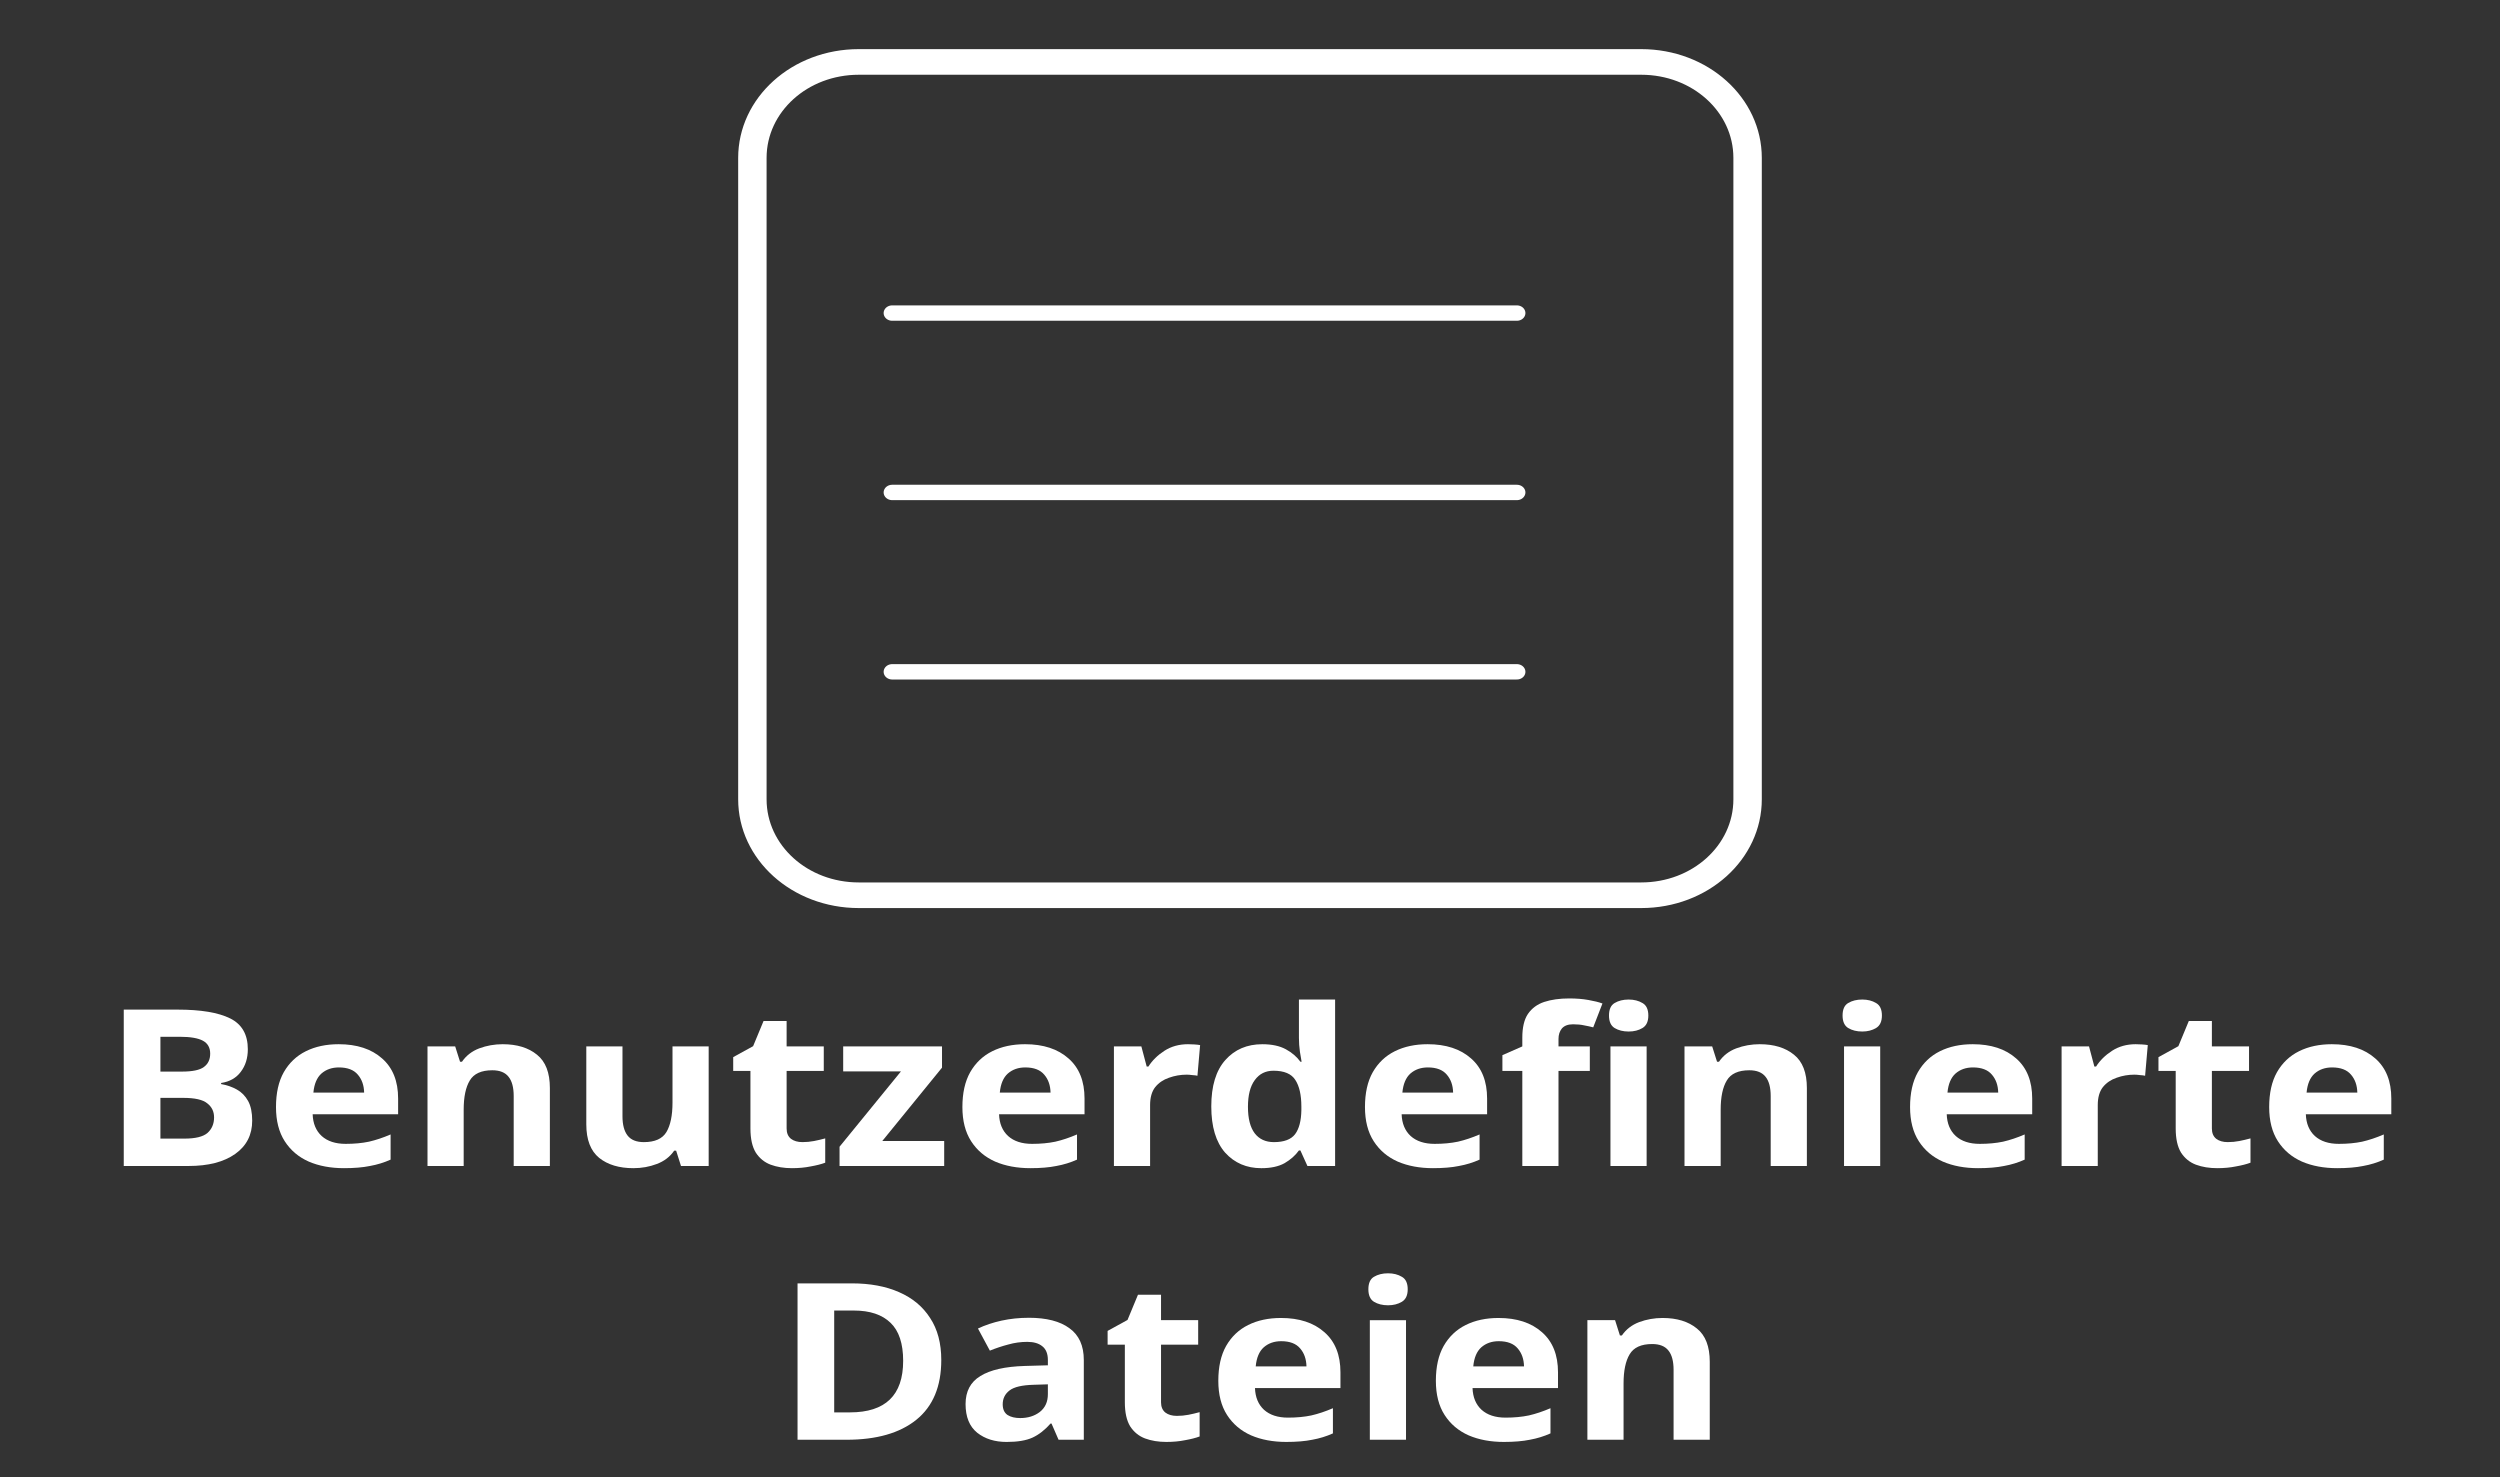
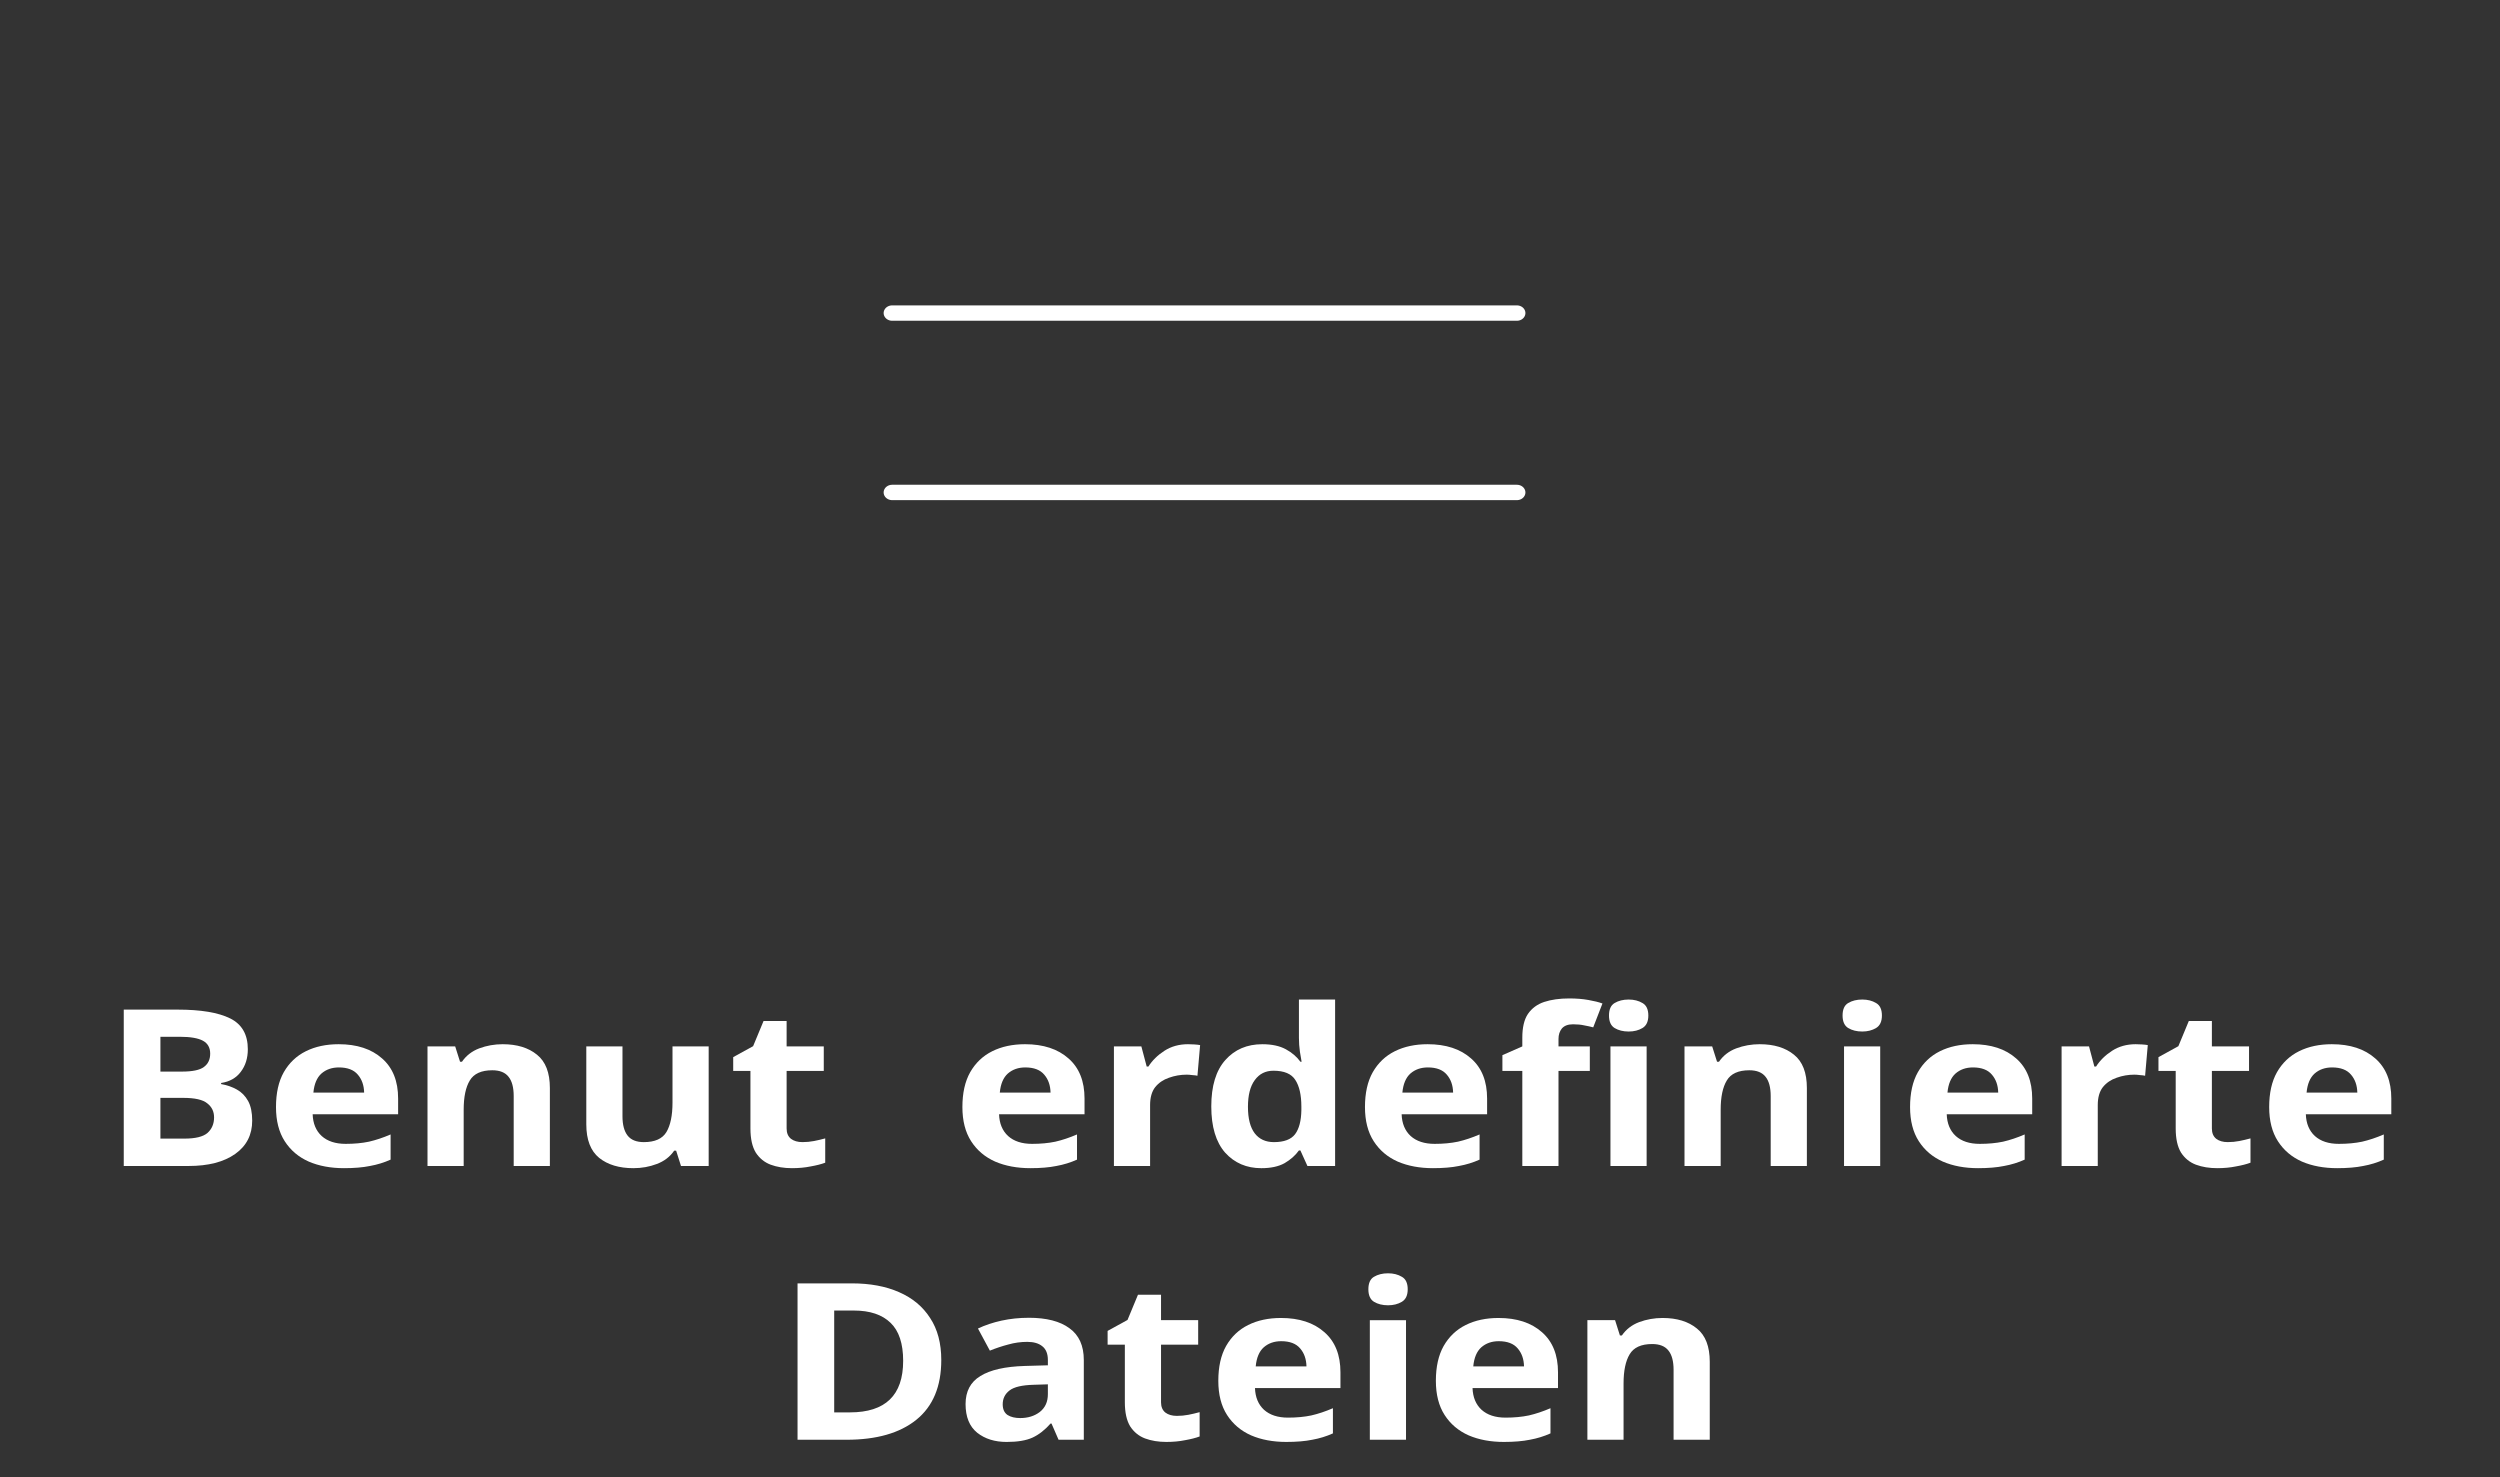
<svg xmlns="http://www.w3.org/2000/svg" xmlns:ns1="http://www.inkscape.org/namespaces/inkscape" xmlns:ns2="http://sodipodi.sourceforge.net/DTD/sodipodi-0.dtd" width="440" height="260" viewBox="0 0 116.417 68.792" version="1.1" id="svg18940" ns1:version="1.2.2 (b0a8486541, 2022-12-01)" ns2:docname="csvjson-de.svg">
  <rect x="0" y="0" width="116.417" height="68.792" fill="#333333" stroke="none" />
  <ns2:namedview id="namedview18942" pagecolor="#505050" bordercolor="#ffffff" borderopacity="1" ns1:showpageshadow="0" ns1:pageopacity="0" ns1:pagecheckerboard="1" ns1:deskcolor="#505050" ns1:document-units="px" showgrid="false" ns1:zoom="2" ns1:cx="203.25" ns1:cy="105.5" ns1:window-width="1854" ns1:window-height="1011" ns1:window-x="0" ns1:window-y="0" ns1:window-maximized="1" ns1:current-layer="layer1" />
  <defs id="defs18937">
-     <rect x="2.486" y="178.76" width="434.978" height="127.406" id="rect315" />
    <rect x="28.649" y="174.282" width="399.906" height="119.808" id="rect259" />
    <rect x="5.14" y="181.518" width="431.966" height="62.673" id="rect521" />
    <rect x="21.971" y="174.907" width="376.322" height="50.461" id="rect461" />
    <rect x="40.425" y="184.315" width="361.809" height="57.179" id="rect399" />
    <ns1:perspective ns2:type="inkscape:persp3d" ns1:vp_x="-57.944657 : 33.454366 : 0" ns1:vp_y="0 : 1000 : 0" ns1:vp_z="56.708785 : 32.740834 : 0" ns1:persp3d-origin="58.20833 : 22.930556 : 1" id="perspective19520" />
    <rect x="87.681" y="11.179" width="436.992" height="63.256" id="rect2931" />
  </defs>
  <g ns1:label="Layer 1" ns1:groupmode="layer" id="layer1">
    <g id="g19541" transform="matrix(1,0,0,0.902,-118.004,37.18)">
      <g id="g376">
        <g id="g3239" transform="translate(0,-12.224)">
-           <path id="rect17263" style="fill:none;stroke:#ffffff;stroke-width:1.323;stroke-linecap:round" d="m 157.995,-25.798 h 36.434 c 2.745,0 4.955,2.21 4.955,4.955 v 33.111 c 0,2.745 -2.21,4.955 -4.955,4.955 h -36.434 c -2.745,0 -4.955,-2.21 -4.955,-4.955 v -33.111 c 0,-2.745 2.21,-4.955 4.955,-4.955 z" />
          <g id="g559" transform="translate(-2.117,1.716)">
            <path style="fill:none;stroke:#ffffff;stroke-width:0.794;stroke-linecap:round" d="m 161.666,-14.549 h 29.092" id="path649" />
            <path style="fill:none;stroke:#ffffff;stroke-width:0.794;stroke-linecap:round" d="m 161.666,-5.288 h 29.092" id="path649-3" />
-             <path style="fill:none;stroke:#ffffff;stroke-width:0.794;stroke-linecap:round" d="m 161.666,3.972 h 29.092" id="path649-6" />
          </g>
        </g>
        <g transform="matrix(0.265,0,0,0.265,118.004,-38.683)" id="text459" style="font-weight:bold;font-size:24px;font-family:'Work Sans';-inkscape-font-specification:'Work Sans Bold';white-space:pre;shape-inside:url(#rect461);fill:#ffffff" />
        <g aria-label="Benutzerdefinierte Dateien" transform="matrix(0.265,0,0,0.265,118.004,-38.683)" id="text313" style="font-weight:bold;font-size:42.667px;font-family:'Work Sans';-inkscape-font-specification:'Work Sans Bold';white-space:pre;shape-inside:url(#rect315);fill:#ffffff">
          <path d="m 31.218,187.117 q 6.101,0 9.216,1.707 3.115,1.707 3.115,6.016 0,2.603 -1.237,4.395 -1.195,1.792 -3.456,2.176 v 0.213 q 1.536,0.299 2.773,1.067 1.237,0.768 1.963,2.219 0.725,1.451 0.725,3.84 0,4.139 -2.987,6.485 -2.987,2.347 -8.192,2.347 H 21.746 v -30.464 z m 0.725,12.075 q 2.816,0 3.883,-0.896 1.109,-0.896 1.109,-2.603 0,-1.749 -1.28,-2.517 -1.28,-0.768 -4.053,-0.768 h -3.413 v 6.784 z m -3.755,5.12 v 7.936 h 4.224 q 2.901,0 4.053,-1.109 1.152,-1.152 1.152,-3.029 0,-1.707 -1.195,-2.731 -1.152,-1.067 -4.224,-1.067 z" style="text-align:center;text-anchor:middle" id="path333" />
          <path d="m 59.506,193.858 q 4.821,0 7.637,2.773 2.816,2.731 2.816,7.808 v 3.072 H 54.941 q 0.085,2.688 1.579,4.224 1.536,1.536 4.224,1.536 2.261,0 4.096,-0.427 1.835,-0.469 3.797,-1.408 v 4.907 q -1.707,0.853 -3.627,1.237 -1.877,0.427 -4.565,0.427 -3.499,0 -6.187,-1.28 -2.688,-1.323 -4.224,-3.968 -1.536,-2.645 -1.536,-6.656 0,-4.096 1.365,-6.784 1.408,-2.731 3.883,-4.096 2.475,-1.365 5.76,-1.365 z m 0.043,4.523 q -1.835,0 -3.072,1.195 -1.195,1.195 -1.408,3.712 h 8.917 q -0.043,-2.133 -1.109,-3.499 -1.067,-1.408 -3.328,-1.408 z" style="text-align:center;text-anchor:middle" id="path335" />
          <path d="m 88.349,193.858 q 3.755,0 6.016,2.048 2.261,2.005 2.261,6.485 v 15.189 h -6.357 v -13.611 q 0,-2.517 -0.896,-3.755 -0.896,-1.28 -2.859,-1.28 -2.901,0 -3.968,2.005 -1.067,1.963 -1.067,5.675 v 10.965 h -6.357 v -23.296 h 4.864 l 0.853,2.987 h 0.341 q 1.109,-1.792 3.029,-2.603 1.963,-0.811 4.139,-0.811 z" style="text-align:center;text-anchor:middle" id="path337" />
          <path d="m 124.53,194.285 v 23.296 h -4.864 l -0.853,-2.987 h -0.341 q -1.109,1.792 -3.072,2.603 -1.92,0.811 -4.096,0.811 -3.755,0 -6.016,-2.005 -2.261,-2.048 -2.261,-6.528 v -15.189 h 6.357 v 13.611 q 0,2.475 0.896,3.755 0.896,1.28 2.859,1.28 2.901,0 3.968,-1.963 1.067,-2.005 1.067,-5.717 v -10.965 z" style="text-align:center;text-anchor:middle" id="path339" />
          <path d="m 141,212.93 q 1.067,0 2.048,-0.213 0.981,-0.213 1.963,-0.512 v 4.736 q -1.024,0.427 -2.56,0.725 -1.493,0.341 -3.285,0.341 -2.091,0 -3.755,-0.683 -1.621,-0.683 -2.603,-2.347 -0.939,-1.707 -0.939,-4.693 v -11.221 h -3.029 v -2.688 l 3.499,-2.133 1.835,-4.907 h 4.053 v 4.949 h 6.528 v 4.779 h -6.528 v 11.221 q 0,1.323 0.768,2.005 0.768,0.64 2.005,0.64 z" style="text-align:center;text-anchor:middle" id="path341" />
-           <path d="m 165.917,217.581 h -18.389 v -3.755 l 10.795,-14.677 h -10.155 v -4.864 h 17.365 v 4.139 l -10.496,14.293 h 10.88 z" style="text-align:center;text-anchor:middle" id="path343" />
          <path d="m 180.125,193.858 q 4.821,0 7.637,2.773 2.816,2.731 2.816,7.808 v 3.072 h -15.019 q 0.085,2.688 1.579,4.224 1.536,1.536 4.224,1.536 2.261,0 4.096,-0.427 1.835,-0.469 3.797,-1.408 v 4.907 q -1.707,0.853 -3.627,1.237 -1.877,0.427 -4.565,0.427 -3.499,0 -6.187,-1.28 -2.688,-1.323 -4.224,-3.968 -1.536,-2.645 -1.536,-6.656 0,-4.096 1.365,-6.784 1.408,-2.731 3.883,-4.096 2.475,-1.365 5.76,-1.365 z m 0.043,4.523 q -1.835,0 -3.072,1.195 -1.195,1.195 -1.408,3.712 h 8.917 q -0.043,-2.133 -1.109,-3.499 -1.067,-1.408 -3.328,-1.408 z" style="text-align:center;text-anchor:middle" id="path345" />
          <path d="m 208.754,193.858 q 0.469,0 1.109,0.043 0.64,0.043 1.024,0.128 l -0.469,5.973 q -0.299,-0.085 -0.896,-0.128 -0.555,-0.085 -0.981,-0.085 -1.621,0 -3.115,0.597 -1.493,0.555 -2.432,1.835 -0.896,1.28 -0.896,3.499 v 11.861 h -6.357 v -23.296 h 4.821 l 0.939,3.925 h 0.299 q 1.024,-1.792 2.816,-3.072 1.792,-1.28 4.139,-1.28 z" style="text-align:center;text-anchor:middle" id="path347" />
          <path d="m 221.64,218.008 q -3.883,0 -6.357,-3.029 -2.432,-3.072 -2.432,-9.003 0,-5.973 2.475,-9.045 2.475,-3.072 6.485,-3.072 2.517,0 4.139,0.981 1.621,0.981 2.56,2.432 h 0.213 q -0.128,-0.683 -0.299,-1.963 -0.171,-1.323 -0.171,-2.688 v -7.467 h 6.357 v 32.427 h -4.864 l -1.237,-3.029 h -0.256 q -0.939,1.451 -2.517,2.475 -1.579,0.981 -4.096,0.981 z m 2.219,-5.077 q 2.645,0 3.712,-1.536 1.067,-1.579 1.109,-4.693 v -0.683 q 0,-3.413 -1.067,-5.205 -1.024,-1.792 -3.84,-1.792 -2.091,0 -3.285,1.835 -1.195,1.792 -1.195,5.205 0,3.413 1.195,5.163 1.195,1.707 3.371,1.707 z" style="text-align:center;text-anchor:middle" id="path349" />
          <path d="m 250.866,193.858 q 4.821,0 7.637,2.773 2.816,2.731 2.816,7.808 v 3.072 h -15.019 q 0.085,2.688 1.579,4.224 1.536,1.536 4.224,1.536 2.261,0 4.096,-0.427 1.835,-0.469 3.797,-1.408 v 4.907 q -1.707,0.853 -3.627,1.237 -1.877,0.427 -4.565,0.427 -3.499,0 -6.187,-1.28 -2.688,-1.323 -4.224,-3.968 -1.536,-2.645 -1.536,-6.656 0,-4.096 1.365,-6.784 1.408,-2.731 3.883,-4.096 2.475,-1.365 5.76,-1.365 z m 0.043,4.523 q -1.835,0 -3.072,1.195 -1.195,1.195 -1.408,3.712 h 8.917 q -0.043,-2.133 -1.109,-3.499 -1.067,-1.408 -3.328,-1.408 z" style="text-align:center;text-anchor:middle" id="path351" />
          <path d="m 279.368,199.064 h -5.504 v 18.517 h -6.357 v -18.517 h -3.499 v -3.072 l 3.499,-1.707 v -1.707 q 0,-2.987 0.981,-4.608 1.024,-1.664 2.859,-2.347 1.877,-0.683 4.395,-0.683 1.877,0 3.371,0.299 1.536,0.299 2.475,0.683 l -1.621,4.651 q -0.725,-0.213 -1.579,-0.384 -0.853,-0.213 -1.963,-0.213 -1.323,0 -1.963,0.811 -0.597,0.811 -0.597,2.048 v 1.451 h 5.504 z m 6.827,-13.909 q 1.408,0 2.432,0.683 1.024,0.64 1.024,2.432 0,1.749 -1.024,2.432 -1.024,0.683 -2.432,0.683 -1.451,0 -2.475,-0.683 -0.981,-0.683 -0.981,-2.432 0,-1.792 0.981,-2.432 1.024,-0.683 2.475,-0.683 z m 3.157,9.131 v 23.296 h -6.357 v -23.296 z" style="text-align:center;text-anchor:middle" id="path353" />
          <path d="m 309.234,193.858 q 3.755,0 6.016,2.048 2.261,2.005 2.261,6.485 v 15.189 h -6.357 v -13.611 q 0,-2.517 -0.896,-3.755 -0.896,-1.28 -2.859,-1.28 -2.901,0 -3.968,2.005 -1.067,1.963 -1.067,5.675 v 10.965 h -6.357 v -23.296 h 4.864 l 0.853,2.987 h 0.341 q 1.109,-1.792 3.029,-2.603 1.963,-0.811 4.139,-0.811 z" style="text-align:center;text-anchor:middle" id="path355" />
          <path d="m 327.24,185.154 q 1.408,0 2.432,0.683 1.024,0.64 1.024,2.432 0,1.749 -1.024,2.432 -1.024,0.683 -2.432,0.683 -1.451,0 -2.475,-0.683 -0.981,-0.683 -0.981,-2.432 0,-1.792 0.981,-2.432 1.024,-0.683 2.475,-0.683 z m 3.157,9.131 v 23.296 h -6.357 v -23.296 z" style="text-align:center;text-anchor:middle" id="path357" />
          <path d="m 346.653,193.858 q 4.821,0 7.637,2.773 2.816,2.731 2.816,7.808 v 3.072 h -15.019 q 0.085,2.688 1.579,4.224 1.536,1.536 4.224,1.536 2.261,0 4.096,-0.427 1.835,-0.469 3.797,-1.408 v 4.907 q -1.707,0.853 -3.627,1.237 -1.877,0.427 -4.565,0.427 -3.499,0 -6.187,-1.28 -2.688,-1.323 -4.224,-3.968 -1.536,-2.645 -1.536,-6.656 0,-4.096 1.365,-6.784 1.408,-2.731 3.883,-4.096 2.475,-1.365 5.76,-1.365 z m 0.043,4.523 q -1.835,0 -3.072,1.195 -1.195,1.195 -1.408,3.712 h 8.917 q -0.043,-2.133 -1.109,-3.499 -1.067,-1.408 -3.328,-1.408 z" style="text-align:center;text-anchor:middle" id="path359" />
          <path d="m 375.282,193.858 q 0.469,0 1.109,0.043 0.64,0.043 1.024,0.128 l -0.469,5.973 q -0.299,-0.085 -0.896,-0.128 -0.555,-0.085 -0.981,-0.085 -1.621,0 -3.115,0.597 -1.493,0.555 -2.432,1.835 -0.896,1.28 -0.896,3.499 v 11.861 h -6.357 v -23.296 h 4.821 l 0.939,3.925 h 0.299 q 1.024,-1.792 2.816,-3.072 1.792,-1.28 4.139,-1.28 z" style="text-align:center;text-anchor:middle" id="path361" />
          <path d="m 391.453,212.93 q 1.067,0 2.048,-0.213 0.981,-0.213 1.963,-0.512 v 4.736 q -1.024,0.427 -2.56,0.725 -1.493,0.341 -3.285,0.341 -2.091,0 -3.755,-0.683 -1.621,-0.683 -2.603,-2.347 -0.939,-1.707 -0.939,-4.693 v -11.221 h -3.029 v -2.688 l 3.499,-2.133 1.835,-4.907 h 4.053 v 4.949 h 6.528 v 4.779 h -6.528 v 11.221 q 0,1.323 0.768,2.005 0.768,0.64 2.005,0.64 z" style="text-align:center;text-anchor:middle" id="path363" />
          <path d="m 409.757,193.858 q 4.821,0 7.637,2.773 2.816,2.731 2.816,7.808 v 3.072 H 405.192 q 0.085,2.688 1.579,4.224 1.536,1.536 4.224,1.536 2.261,0 4.096,-0.427 1.835,-0.469 3.797,-1.408 v 4.907 q -1.707,0.853 -3.627,1.237 -1.877,0.427 -4.565,0.427 -3.499,0 -6.187,-1.28 -2.688,-1.323 -4.224,-3.968 -1.536,-2.645 -1.536,-6.656 0,-4.096 1.365,-6.784 1.408,-2.731 3.883,-4.096 2.475,-1.365 5.76,-1.365 z m 0.043,4.523 q -1.835,0 -3.072,1.195 -1.195,1.195 -1.408,3.712 h 8.917 q -0.043,-2.133 -1.109,-3.499 -1.067,-1.408 -3.328,-1.408 z" style="text-align:center;text-anchor:middle" id="path365" />
          <path d="m 165.405,255.384 q 0,7.723 -4.395,11.648 -4.352,3.883 -12.245,3.883 h -8.619 v -30.464 h 9.557 q 4.779,0 8.277,1.707 3.541,1.707 5.461,5.035 1.963,3.285 1.963,8.192 z m -6.699,0.171 q 0,-5.077 -2.219,-7.424 -2.219,-2.389 -6.443,-2.389 h -3.456 v 19.84 h 2.773 q 9.344,0 9.344,-10.027 z" style="text-align:center;text-anchor:middle" id="path367" />
          <path d="m 180.765,247.149 q 4.693,0 7.168,2.048 2.517,2.005 2.517,6.187 v 15.531 h -4.437 l -1.237,-3.157 h -0.171 q -1.493,1.877 -3.157,2.731 -1.664,0.853 -4.565,0.853 -3.115,0 -5.163,-1.792 -2.048,-1.835 -2.048,-5.589 0,-3.712 2.603,-5.461 2.603,-1.792 7.808,-1.963 l 4.053,-0.128 v -1.024 q 0,-1.835 -0.981,-2.688 -0.939,-0.853 -2.645,-0.853 -1.707,0 -3.328,0.512 -1.621,0.469 -3.243,1.195 l -2.091,-4.309 q 1.877,-0.981 4.139,-1.536 2.304,-0.555 4.779,-0.555 z m 0.896,13.056 q -3.072,0.085 -4.267,1.109 -1.195,1.024 -1.195,2.688 0,1.451 0.853,2.091 0.853,0.597 2.219,0.597 2.048,0 3.456,-1.195 1.408,-1.237 1.408,-3.456 v -1.92 z" style="text-align:center;text-anchor:middle" id="path369" />
          <path d="m 206.792,266.264 q 1.067,0 2.048,-0.213 0.981,-0.213 1.963,-0.512 v 4.736 q -1.024,0.427 -2.56,0.725 -1.493,0.341 -3.285,0.341 -2.091,0 -3.755,-0.683 -1.621,-0.683 -2.603,-2.347 -0.939,-1.707 -0.939,-4.693 v -11.221 h -3.029 v -2.688 l 3.499,-2.133 1.835,-4.907 h 4.053 v 4.949 h 6.528 v 4.779 h -6.528 v 11.221 q 0,1.323 0.768,2.005 0.768,0.64 2.005,0.64 z" style="text-align:center;text-anchor:middle" id="path371" />
          <path d="m 225.096,247.192 q 4.821,0 7.637,2.773 2.816,2.731 2.816,7.808 v 3.072 h -15.019 q 0.085,2.688 1.579,4.224 1.536,1.536 4.224,1.536 2.261,0 4.096,-0.427 1.835,-0.469 3.797,-1.408 v 4.907 q -1.707,0.853 -3.627,1.237 -1.877,0.427 -4.565,0.427 -3.499,0 -6.187,-1.28 -2.688,-1.323 -4.224,-3.968 -1.536,-2.645 -1.536,-6.656 0,-4.096 1.365,-6.784 1.408,-2.731 3.883,-4.096 2.475,-1.365 5.76,-1.365 z m 0.043,4.523 q -1.835,0 -3.072,1.195 -1.195,1.195 -1.408,3.712 h 8.917 q -0.043,-2.133 -1.109,-3.499 -1.067,-1.408 -3.328,-1.408 z" style="text-align:center;text-anchor:middle" id="path373" />
          <path d="m 243.912,238.488 q 1.408,0 2.432,0.683 1.024,0.64 1.024,2.432 0,1.749 -1.024,2.432 -1.024,0.683 -2.432,0.683 -1.451,0 -2.475,-0.683 -0.981,-0.683 -0.981,-2.432 0,-1.792 0.981,-2.432 1.024,-0.683 2.475,-0.683 z m 3.157,9.131 v 23.296 h -6.357 v -23.296 z" style="text-align:center;text-anchor:middle" id="path375" />
          <path d="m 263.325,247.192 q 4.821,0 7.637,2.773 2.816,2.731 2.816,7.808 v 3.072 h -15.019 q 0.085,2.688 1.579,4.224 1.536,1.536 4.224,1.536 2.261,0 4.096,-0.427 1.835,-0.469 3.797,-1.408 v 4.907 q -1.707,0.853 -3.627,1.237 -1.877,0.427 -4.565,0.427 -3.499,0 -6.187,-1.28 -2.688,-1.323 -4.224,-3.968 -1.536,-2.645 -1.536,-6.656 0,-4.096 1.365,-6.784 1.408,-2.731 3.883,-4.096 2.475,-1.365 5.76,-1.365 z m 0.043,4.523 q -1.835,0 -3.072,1.195 -1.195,1.195 -1.408,3.712 h 8.917 q -0.043,-2.133 -1.109,-3.499 -1.067,-1.408 -3.328,-1.408 z" style="text-align:center;text-anchor:middle" id="path377" />
          <path d="m 292.168,247.192 q 3.755,0 6.016,2.048 2.261,2.005 2.261,6.485 v 15.189 h -6.357 v -13.611 q 0,-2.517 -0.896,-3.755 -0.896,-1.28 -2.859,-1.28 -2.901,0 -3.968,2.005 -1.067,1.963 -1.067,5.675 v 10.965 h -6.357 v -23.296 h 4.864 l 0.853,2.987 h 0.341 q 1.109,-1.792 3.029,-2.603 1.963,-0.811 4.139,-0.811 z" style="text-align:center;text-anchor:middle" id="path379" />
        </g>
      </g>
    </g>
    <path style="fill:#f4f4f6;fill-opacity:0;stroke:none;stroke-width:0.487;stroke-linecap:round;stroke-linejoin:round;stroke-miterlimit:3.3;stroke-dasharray:none;stroke-opacity:1" d="m 168.097,6.986 v -7.945 l 0.632,-0.17 c 0.348,-0.094 0.674,-0.279 0.725,-0.412 0.06,-0.157 0.315,-0.242 0.728,-0.242 0.499,0 0.653,0.07 0.72,0.325 0.111,0.426 0.71,0.426 0.845,0 0.147,-0.462 1.055,-0.462 1.055,0 0,0.422 0.424,0.422 0.534,0 0.111,-0.426 0.559,-0.414 0.915,0.025 0.373,0.46 1.281,0.452 1.66,-0.016 0.345,-0.427 0.582,-0.422 0.938,0.017 0.401,0.495 1.646,0.495 2.173,0 0.459,-0.431 0.501,-0.432 1.054,-0.023 0.244,0.181 0.679,0.345 0.967,0.365 l 0.523,0.037 2.7e-4,7.992 2.6e-4,7.992 h -6.734 -6.734 z m 11.653,6.316 c 0.352,-0.328 0.355,-0.384 0.355,-5.761 0,-5.213 -0.013,-5.443 -0.325,-5.754 -0.178,-0.179 -0.418,-0.325 -0.532,-0.325 -0.114,0 -0.29,-0.218 -0.391,-0.485 -0.104,-0.277 -0.368,-0.556 -0.614,-0.649 -0.237,-0.09 -1.671,-0.164 -3.187,-0.164 -3.164,0 -3.186,0.007 -4.525,1.372 l -0.893,0.91 -0.048,4.62 -0.048,4.62 0.409,0.365 c 0.534,0.477 0.875,0.814 1.248,1.237 0.295,0.334 0.431,0.345 4.249,0.345 3.746,0 3.963,-0.017 4.3,-0.331 z" id="path6131" />
  </g>
</svg>